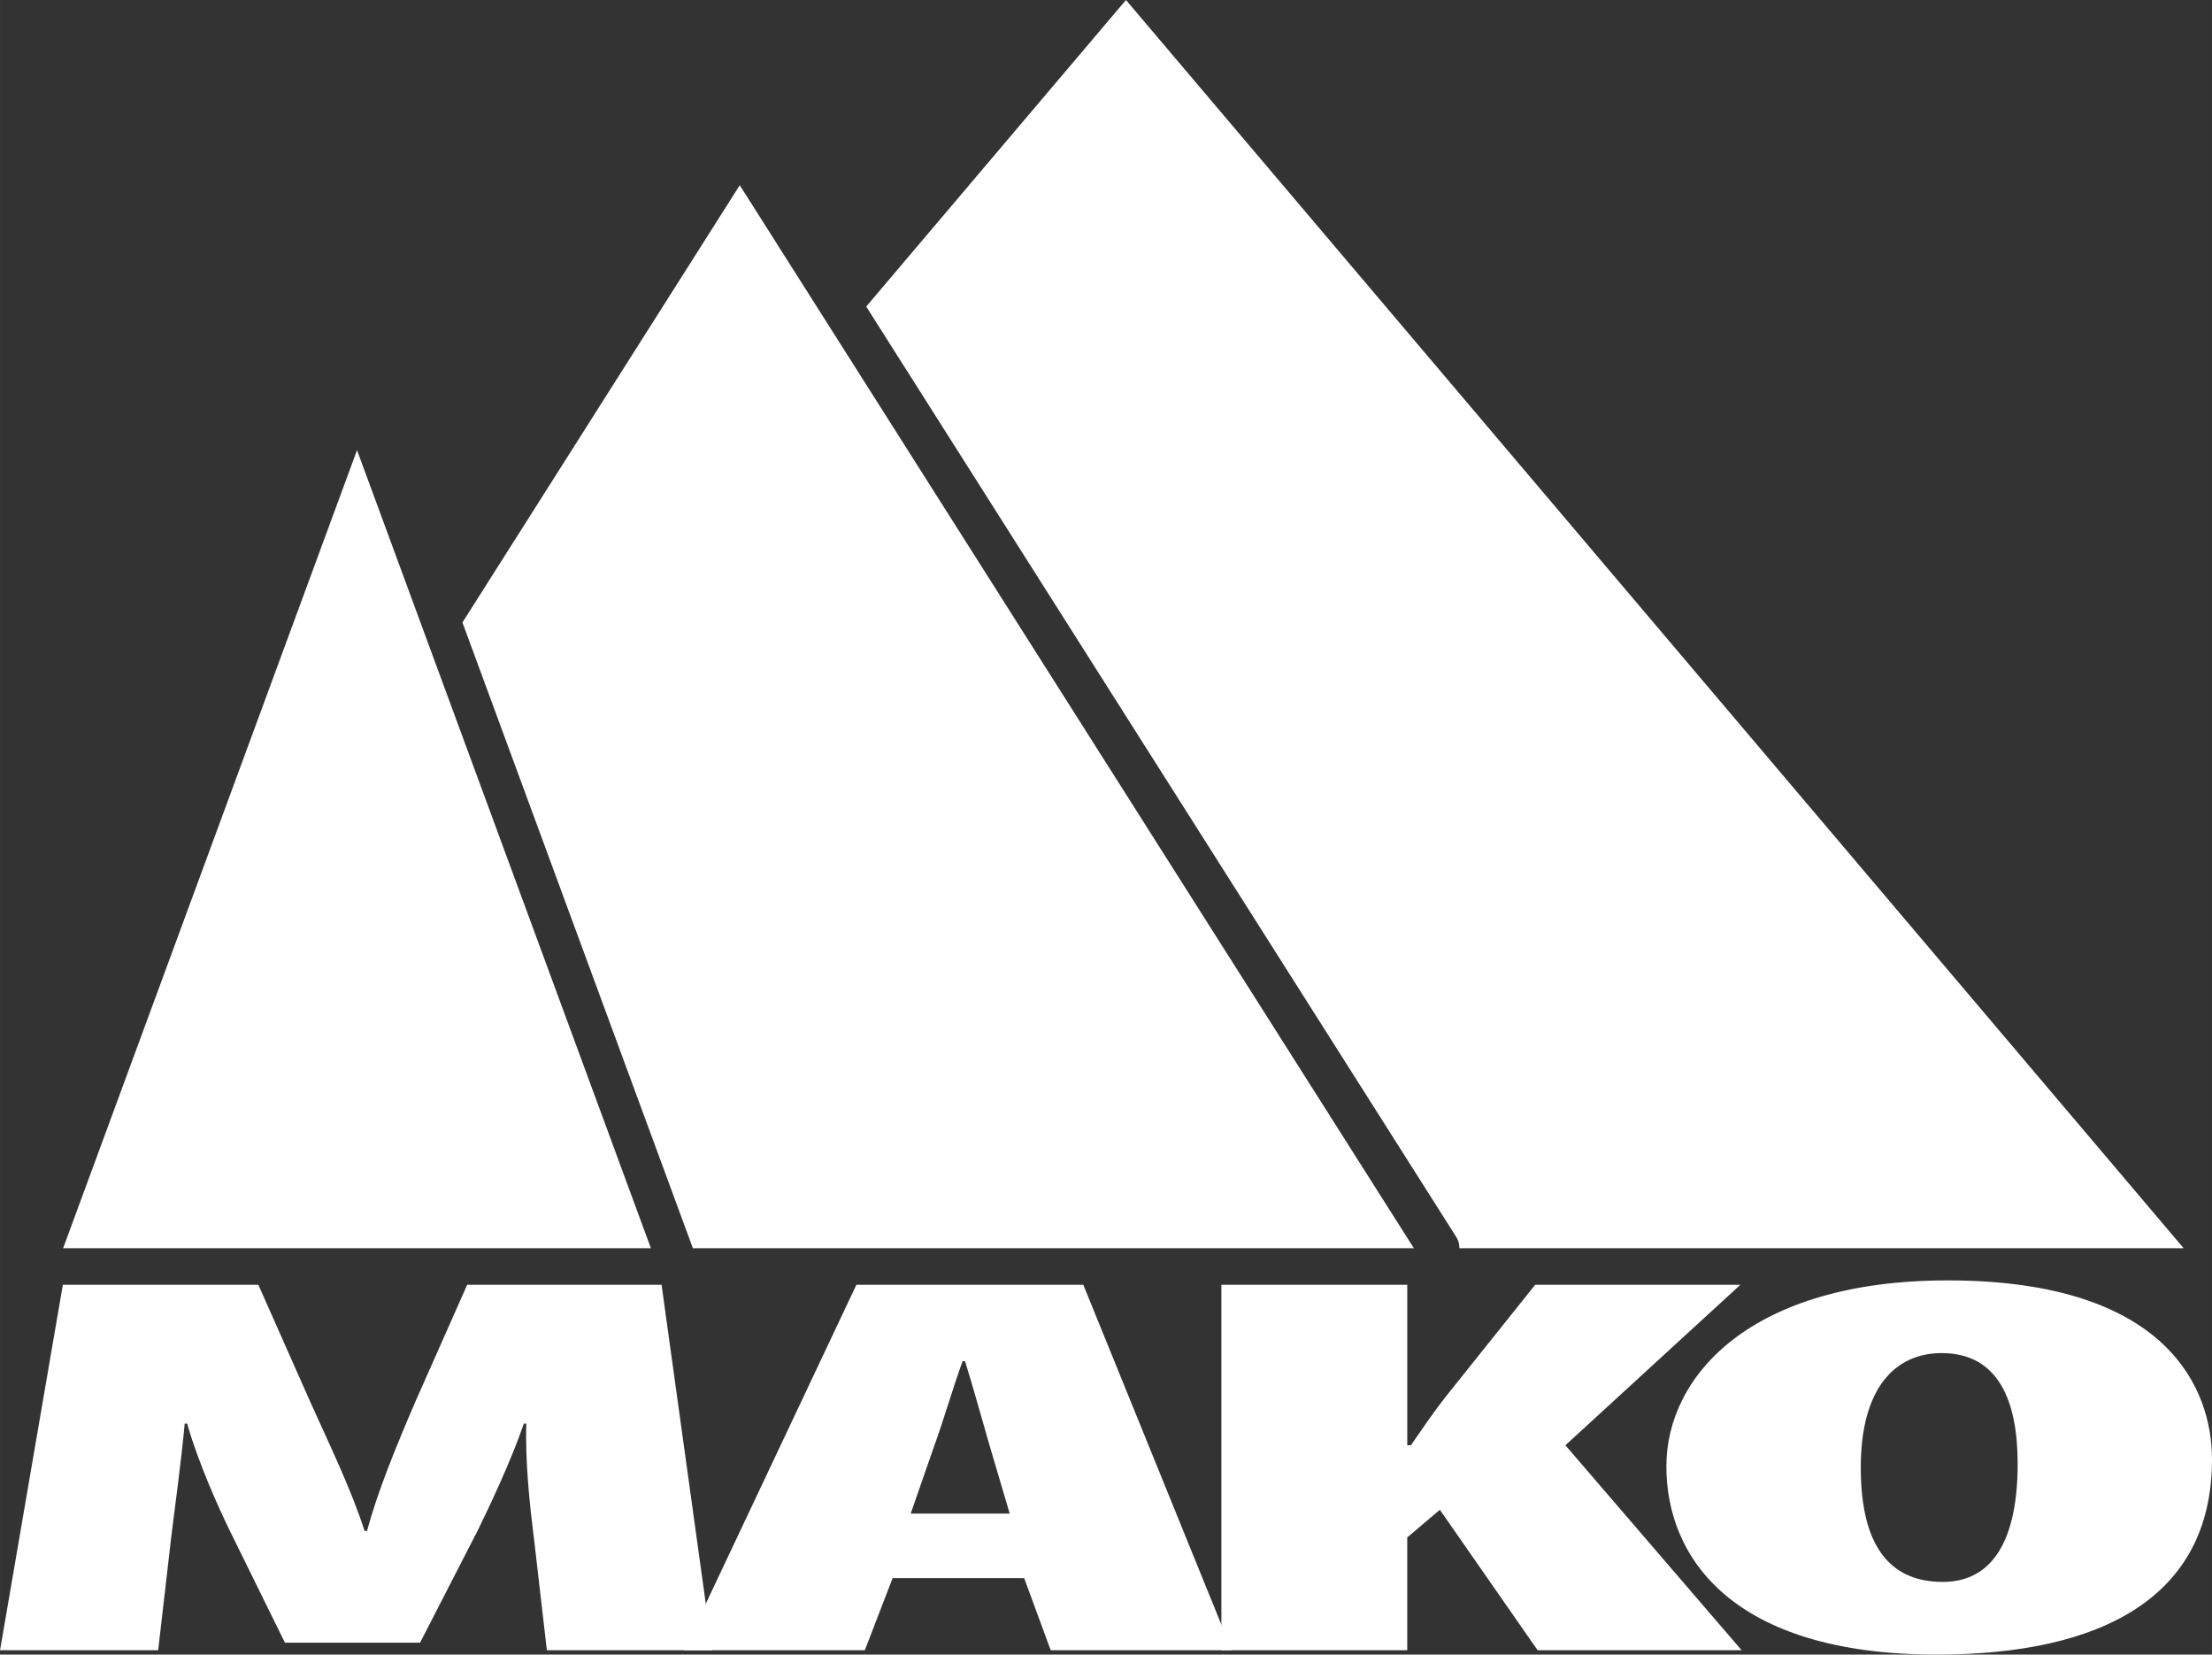
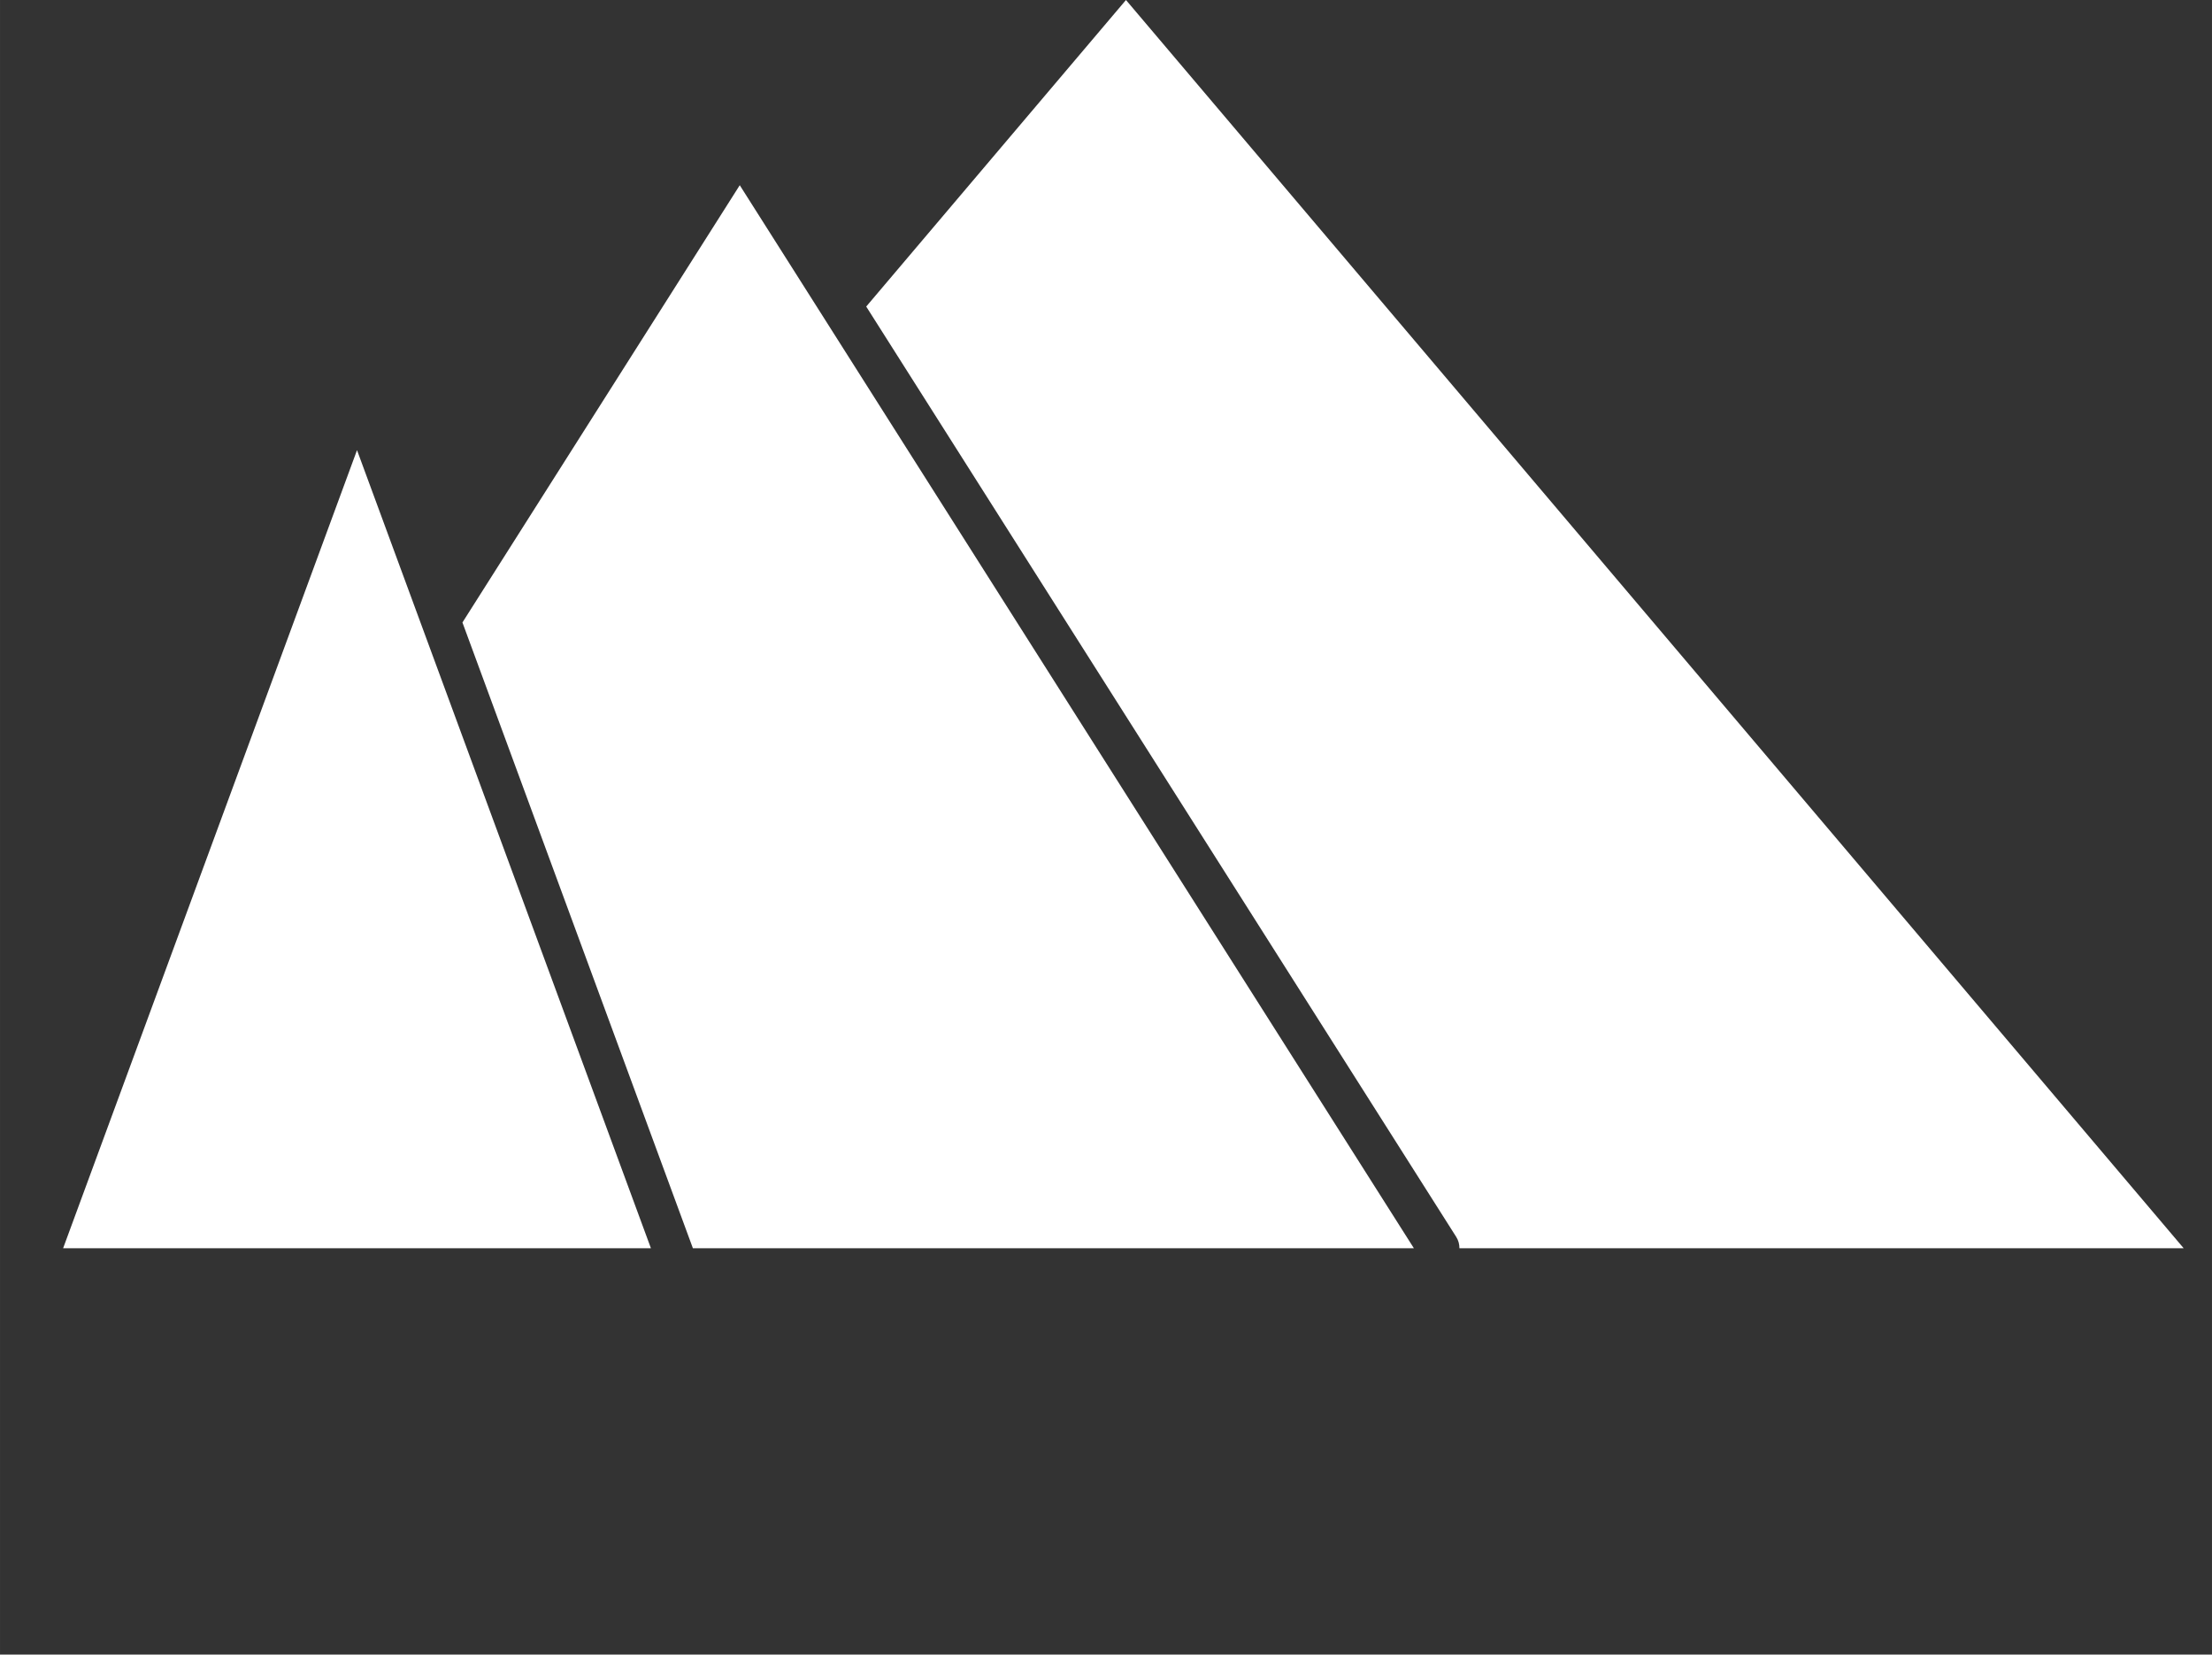
<svg xmlns="http://www.w3.org/2000/svg" xml:space="preserve" width="94.919mm" height="70.982mm" style="shape-rendering:geometricPrecision; text-rendering:geometricPrecision; image-rendering:optimizeQuality; fill-rule:evenodd; clip-rule:evenodd" viewBox="0 0 108.998 81.511">
  <rect x="0" y="0" width="108.998" height="81.511" fill="#333333" stroke="none" />
  <defs>
    <style type="text/css">
   
    .fil0 {fill:white;fill-rule:nonzero}
   
  </style>
  </defs>
  <g id="Warstwa_x0020_1">
    <g id="_197338104">
-       <path id="_197339040" class="fil0" d="M26.29 75.632c-0.179,-1.442 -0.416,-3.605 -0.356,-5.502 0,0 -0.119,0 -0.119,0 -0.655,1.897 -1.725,4.141 -2.26,5.236 0,0 -2.855,5.557 -2.855,5.557 0,0 -6.661,0 -6.661,0 0,0 -2.736,-5.557 -2.736,-5.557 -0.535,-1.096 -1.545,-3.34 -2.082,-5.236 0,0 -0.119,0 -0.119,0 -0.178,1.897 -0.475,4.061 -0.654,5.502 0,0 -0.654,5.664 -0.654,5.664 0,0 -7.792,0 -7.792,0 0,0 3.095,-18.005 3.095,-18.005 0,0 9.633,0 9.633,0 0,0 2.558,5.769 2.558,5.769 1.011,2.245 2.023,4.328 2.677,6.358 0,0 0.119,0 0.119,0 0.536,-1.976 1.427,-4.139 2.38,-6.358 0,0 2.558,-5.769 2.558,-5.769 0,0 9.577,0 9.577,0 0,0 2.497,18.005 2.497,18.005 0,0 -8.149,0 -8.149,0 0,0 -0.654,-5.664 -0.654,-5.664z" />
-       <path id="_197339136" class="fil0" d="M49.754 74.565c0,0 -1.011,-3.42 -1.011,-3.42 -0.297,-1.015 -0.833,-2.965 -1.191,-4.087 0,0 -0.119,0 -0.119,0 -0.416,1.122 -1.01,3.127 -1.368,4.087 0,0 -1.19,3.42 -1.19,3.42 0,0 4.879,0 4.879,0zm-5.77 3.179c0,0 -1.369,3.553 -1.369,3.553 0,0 -8.92,0 -8.92,0 0,0 8.505,-18.005 8.505,-18.005 0,0 11.181,0 11.181,0 0,0 7.316,18.005 7.316,18.005 0,0 -8.923,0 -8.923,0 0,0 -1.307,-3.553 -1.307,-3.553 0,0 -6.484,0 -6.484,0z" />
-       <path id="_197338944" class="fil0" d="M60.186 63.291c0,0 9.158,0 9.158,0 0,0 0,7.908 0,7.908 0,0 0.18,0 0.18,0 0.536,-0.775 1.072,-1.576 1.724,-2.405 0,0 4.401,-5.503 4.401,-5.503 0,0 10.111,0 10.111,0 0,0 -8.624,7.908 -8.624,7.908 0,0 8.684,10.097 8.684,10.097 0,0 -10.053,0 -10.053,0 0,0 -4.817,-6.919 -4.817,-6.919 0,0 -1.607,1.363 -1.607,1.363 0,0 0,5.556 0,5.556 0,0 -9.158,0 -9.158,0 0,0 0,-18.005 0,-18.005z" />
-       <path id="_197338560" class="fil0" d="M91.691 72.293c0,4.248 1.724,5.637 4.043,5.637 2.499,0 3.688,-2.137 3.688,-5.824 0,-3.099 -0.951,-5.448 -3.747,-5.448 -2.26,0 -3.984,1.682 -3.984,5.636zm17.307 -0.401c0,6.813 -5.473,9.618 -13.561,9.618 -10.112,0 -13.325,-4.809 -13.325,-9.27 0,-4.461 4.163,-9.163 13.86,-9.163 10.884,0 13.026,5.394 13.026,8.815z" />
      <path id="_197338344" class="fil0" d="M42.683 15.101c0,0 29.073,45.832 29.073,45.832 0.11,0.173 0.16,0.367 0.158,0.559 0,0 35.688,0 35.688,0 -5.57,-6.572 -50.691,-59.806 -52.119,-61.492 -0.474,0.559 -5.753,6.787 -12.799,15.101z" />
      <path id="_197338272" class="fil0" d="M34.135 61.474c0.002,0.006 0.003,0.012 0.005,0.018 0,0 35.53,0 35.53,0 -3.467,-5.466 -31.67,-49.927 -33.218,-52.368 -0.699,1.102 -6.83,10.766 -13.665,21.541 0,0 11.349,30.809 11.349,30.809z" />
      <path id="_197338200" class="fil0" d="M17.592 22.176c-1.599,4.339 -13.13,35.644 -14.482,39.316 0,0 28.964,0 28.964,0 -1.353,-3.672 -12.884,-34.977 -14.482,-39.316z" />
    </g>
  </g>
</svg>